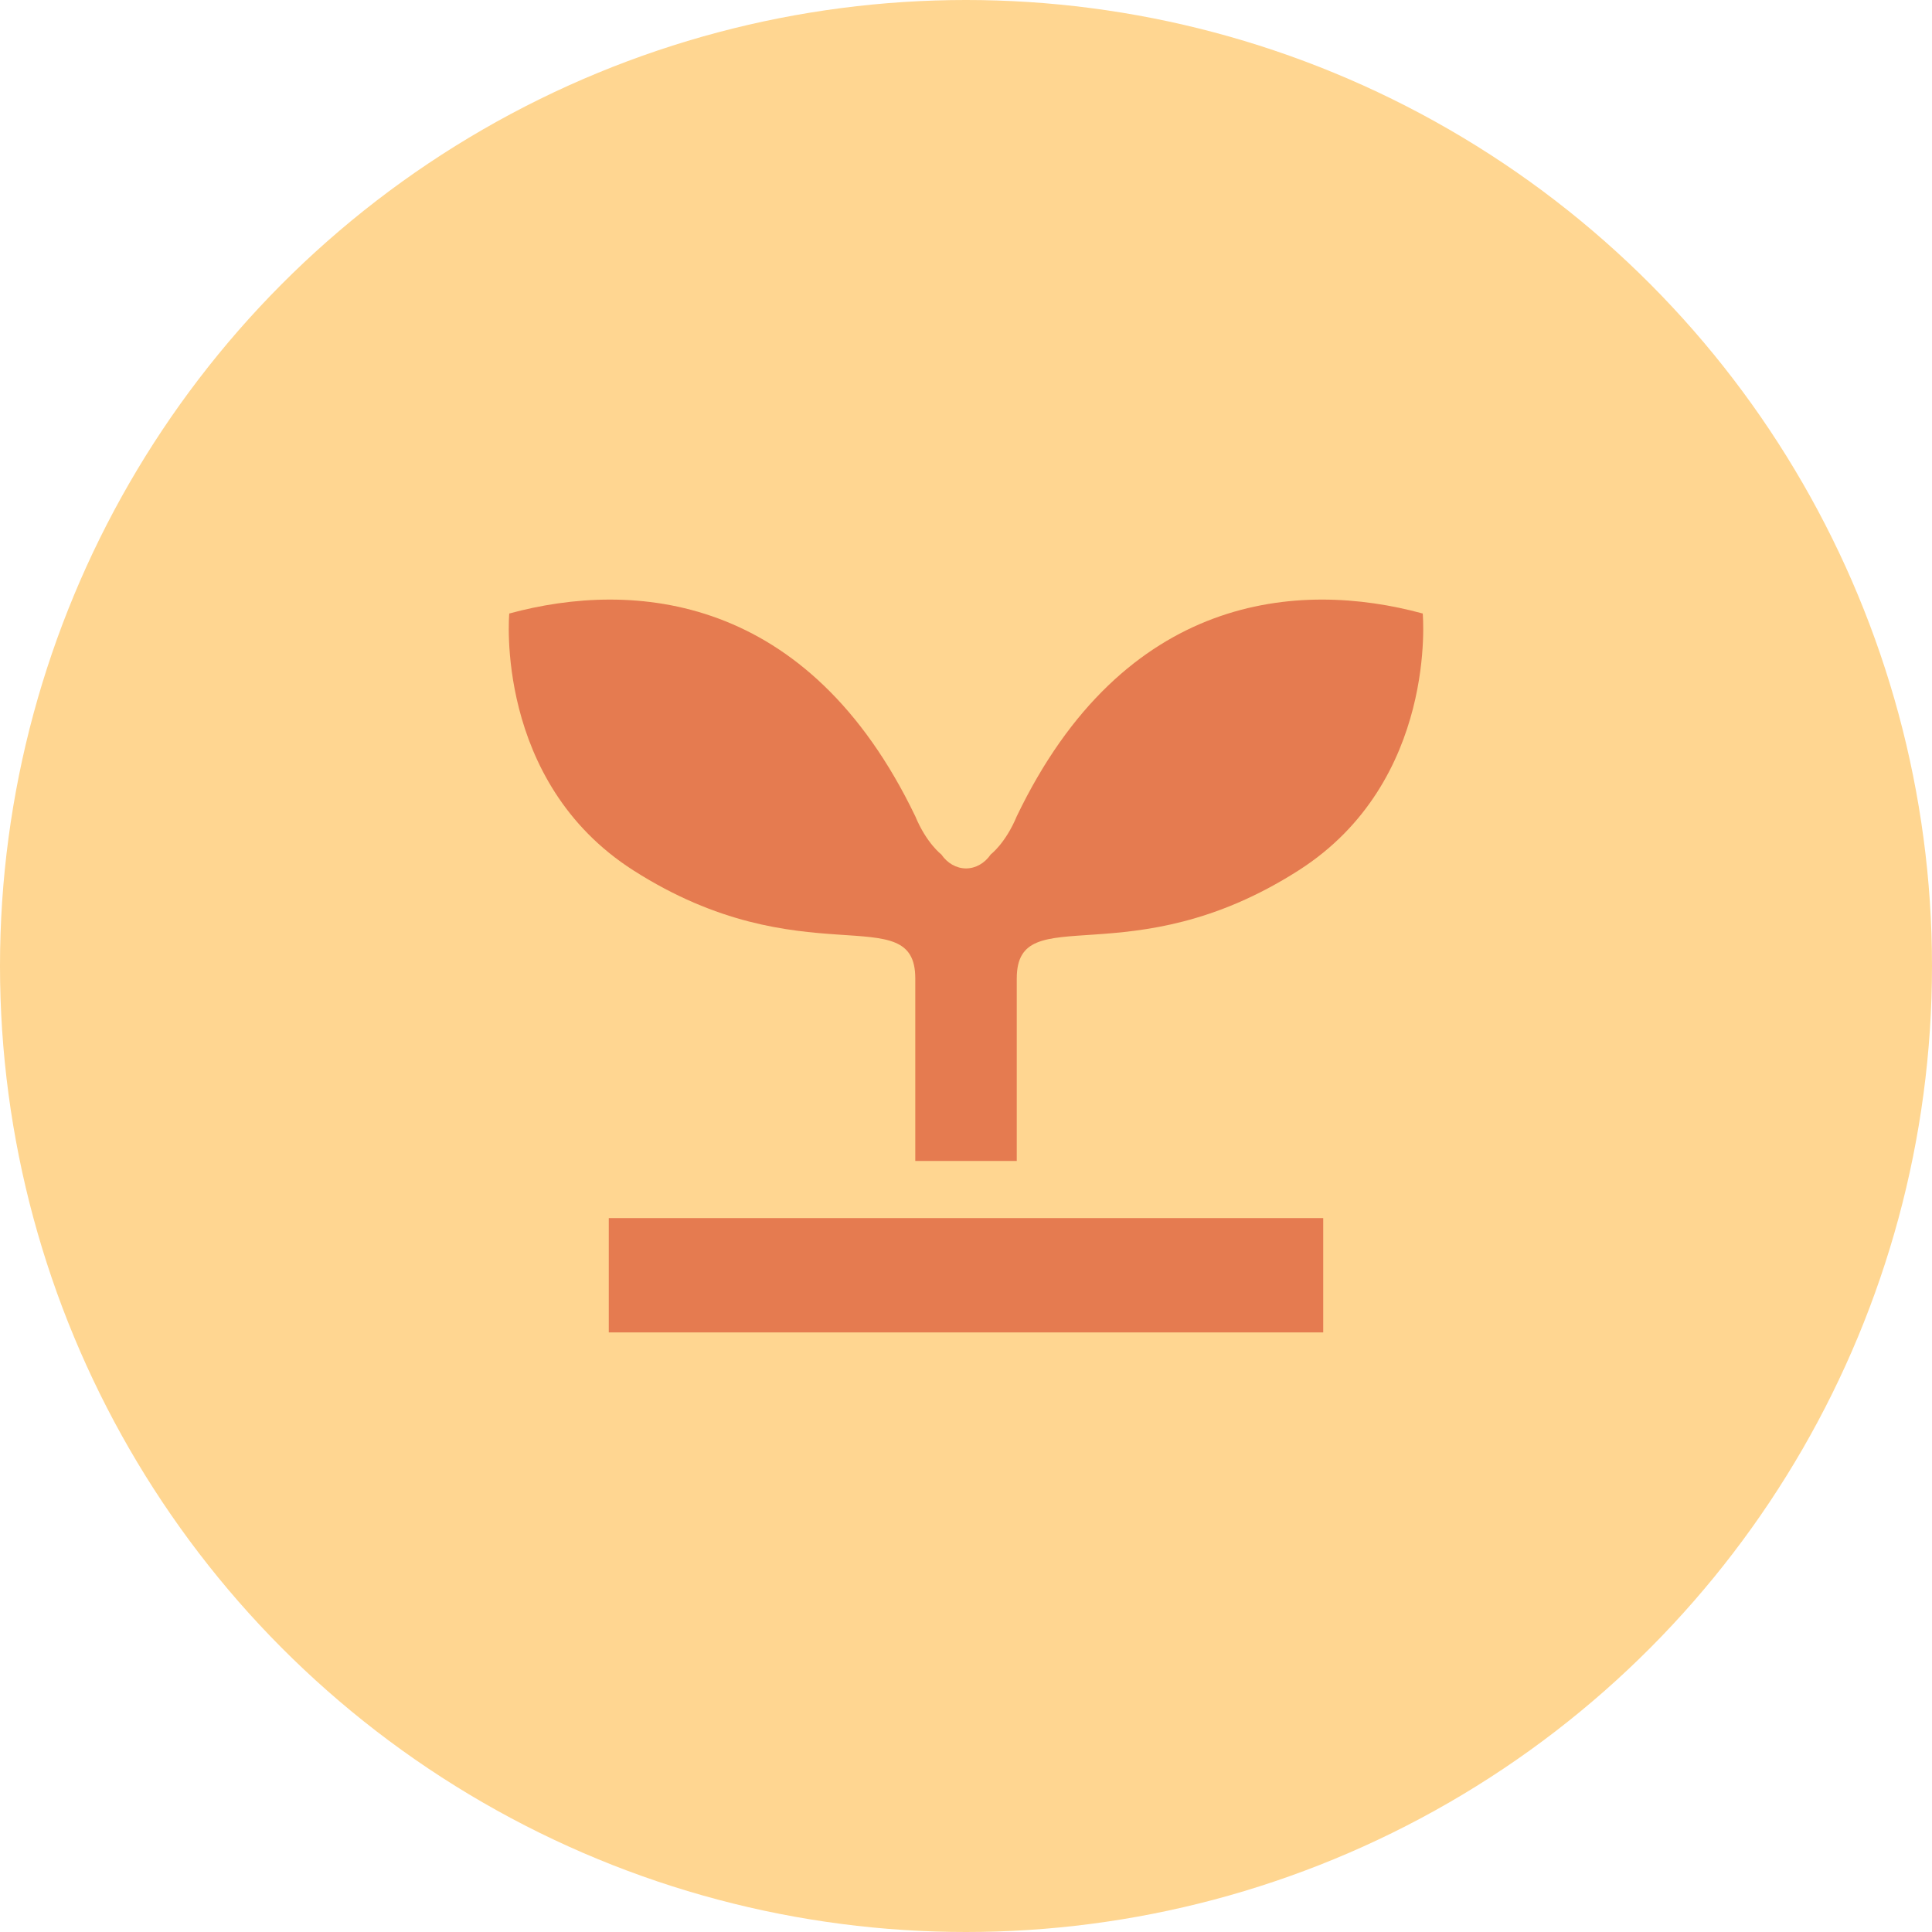
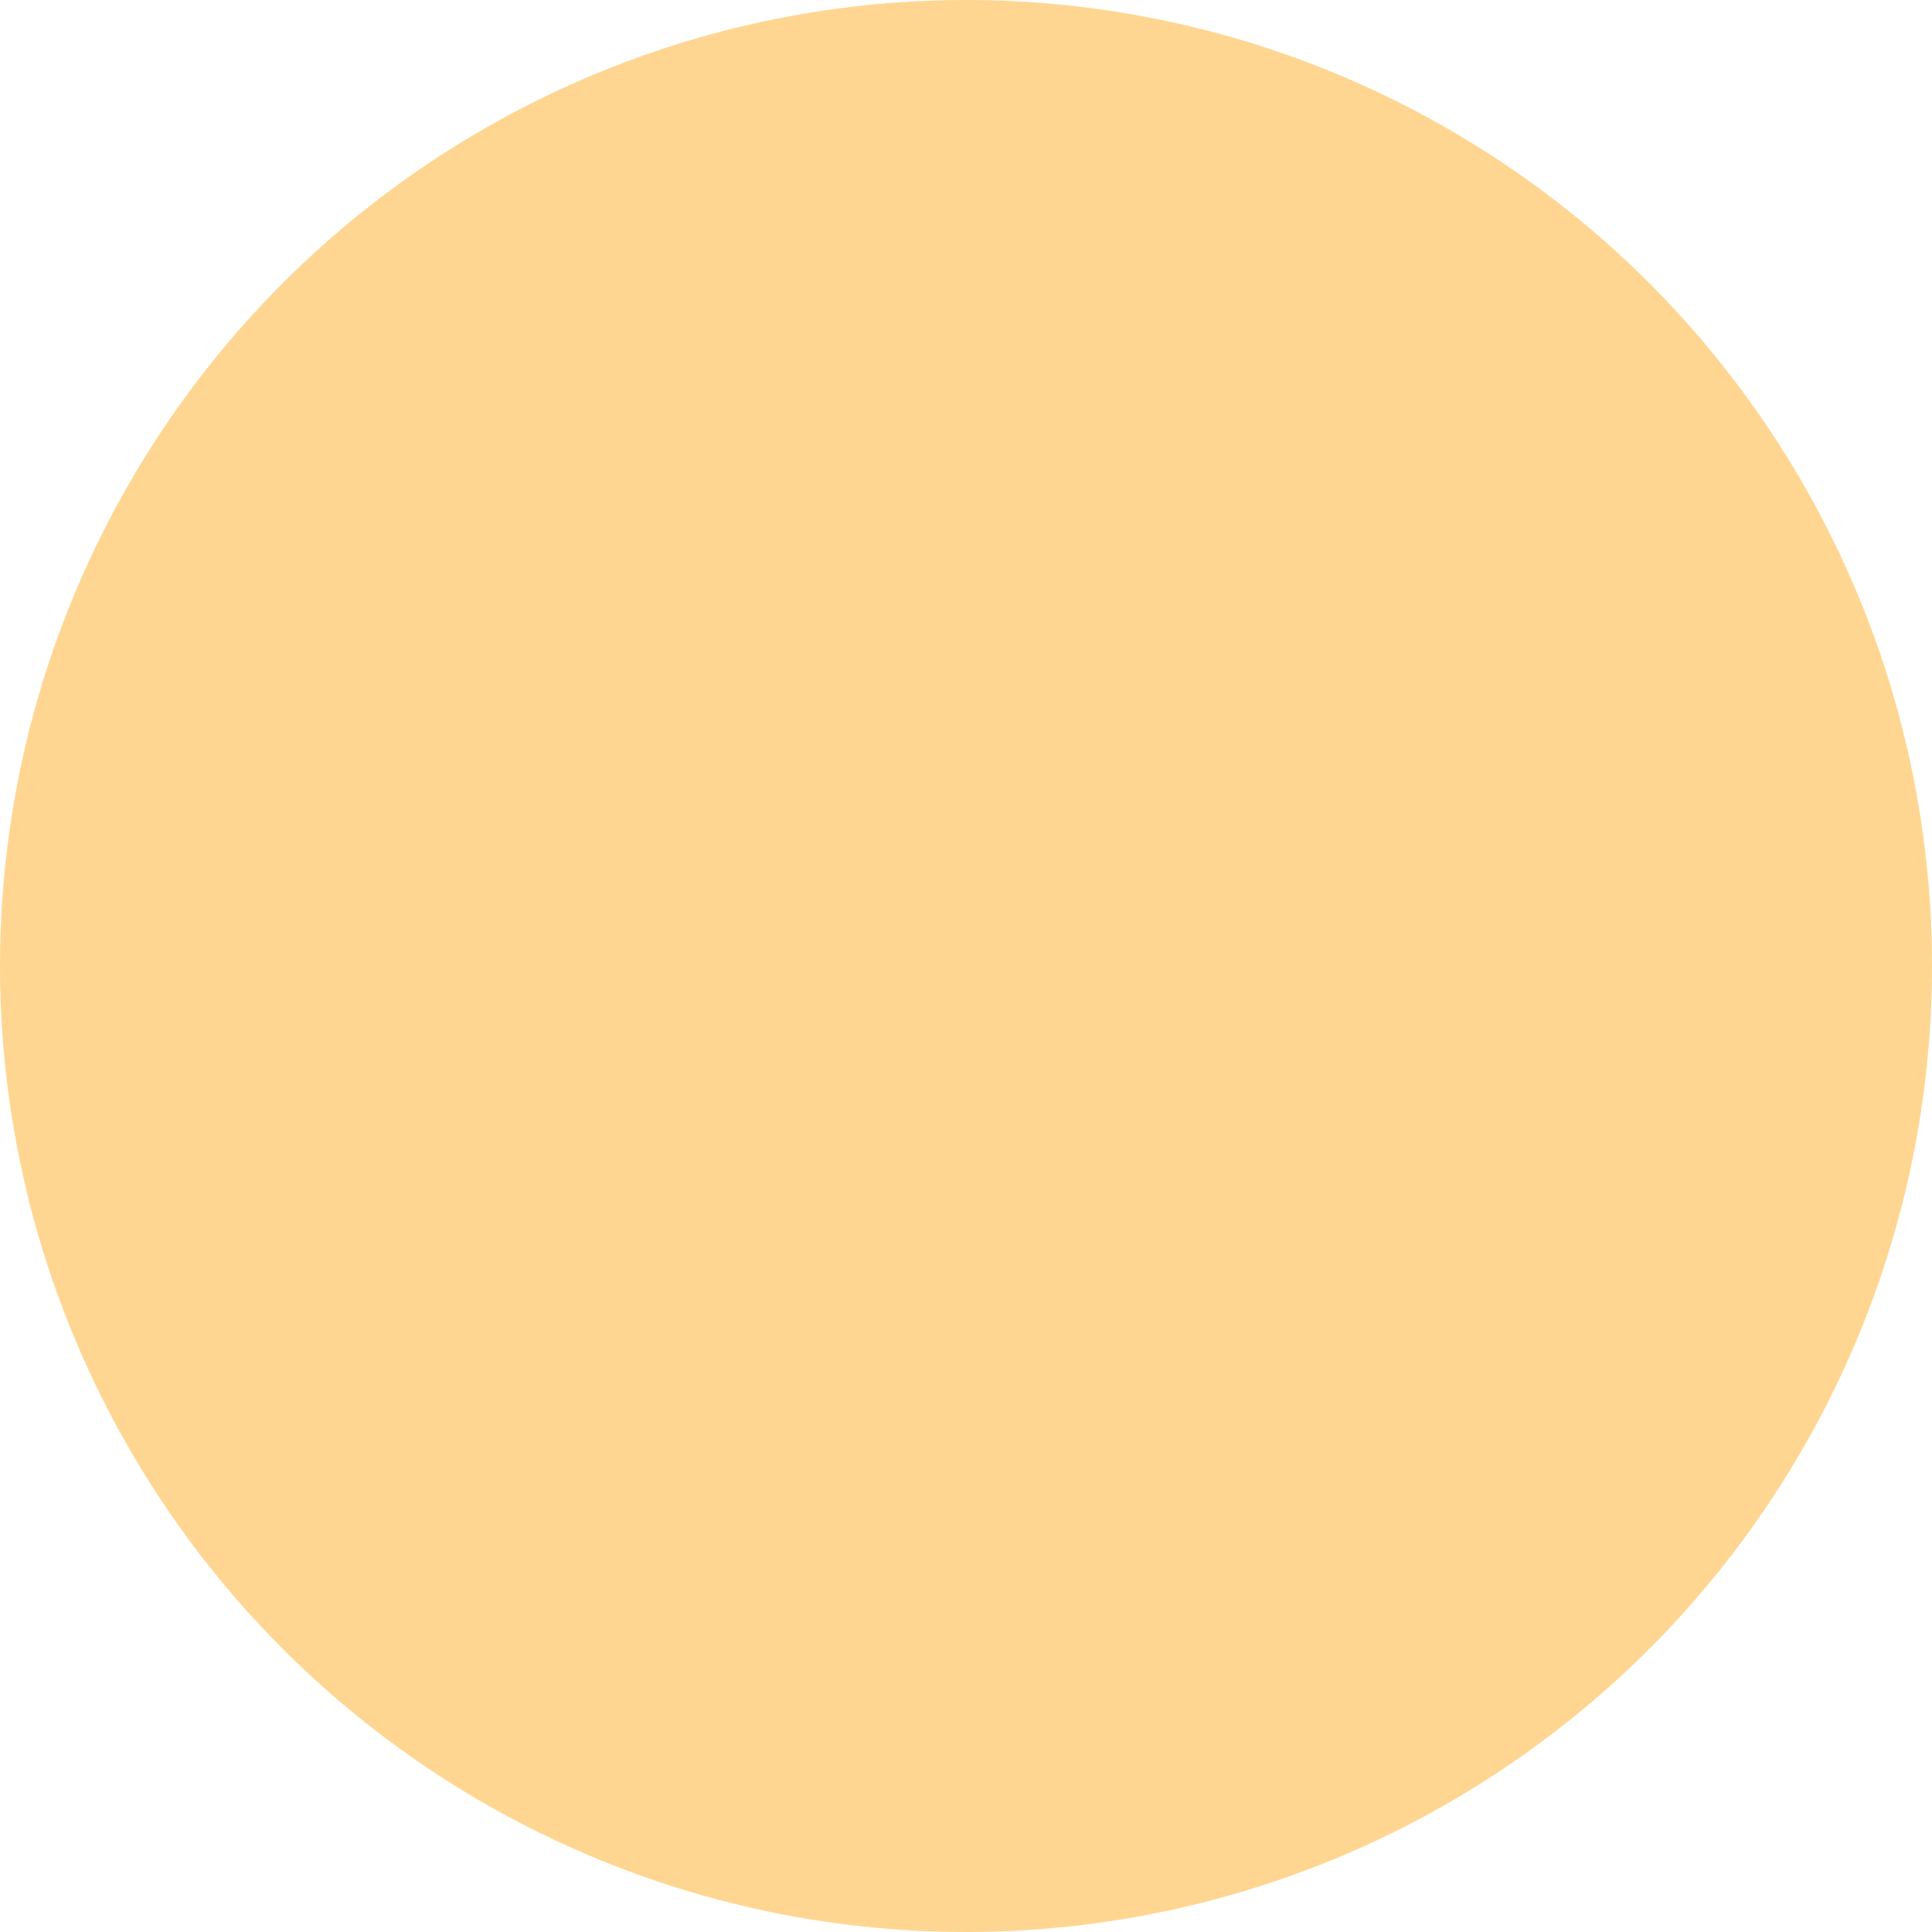
<svg xmlns="http://www.w3.org/2000/svg" version="1.1" x="0px" y="0px" width="145px" height="145px" viewBox="0 0 145 145" style="overflow:visible;enable-background:new 0 0 145 145;" xml:space="preserve">
  <style type="text/css">
	.st0{fill:#FFD691;}
	.st1{fill:#E57B50;}
</style>
  <defs>
</defs>
  <circle class="st0" cx="72.5" cy="72.5" r="72.5" />
  <g>
-     <path class="st1" d="M106.779,46.045c-9.31-2.534-22.428-1.521-30.469,15.217c-0.846,2.032-1.95,2.861-1.95,2.861   c-0.457,0.668-1.137,1.053-1.858,1.053c-0.718,0-1.401-0.385-1.858-1.053c0,0-1.106-0.829-1.95-2.861   c-8.043-16.737-21.161-17.751-30.473-15.217c0,0-1.152,12.59,9.312,19.276c12.695,8.116,21.161,2.03,21.161,8.116   c0,4.059,0,13.694,0,13.694h3.808h3.808c0,0,0-9.635,0-13.694c0-6.087,8.464,0,21.159-8.116   C107.933,58.635,106.779,46.045,106.779,46.045z" />
-     <rect x="45.69" y="91.421" class="st1" width="53.62" height="8.579" />
-   </g>
+     </g>
</svg>